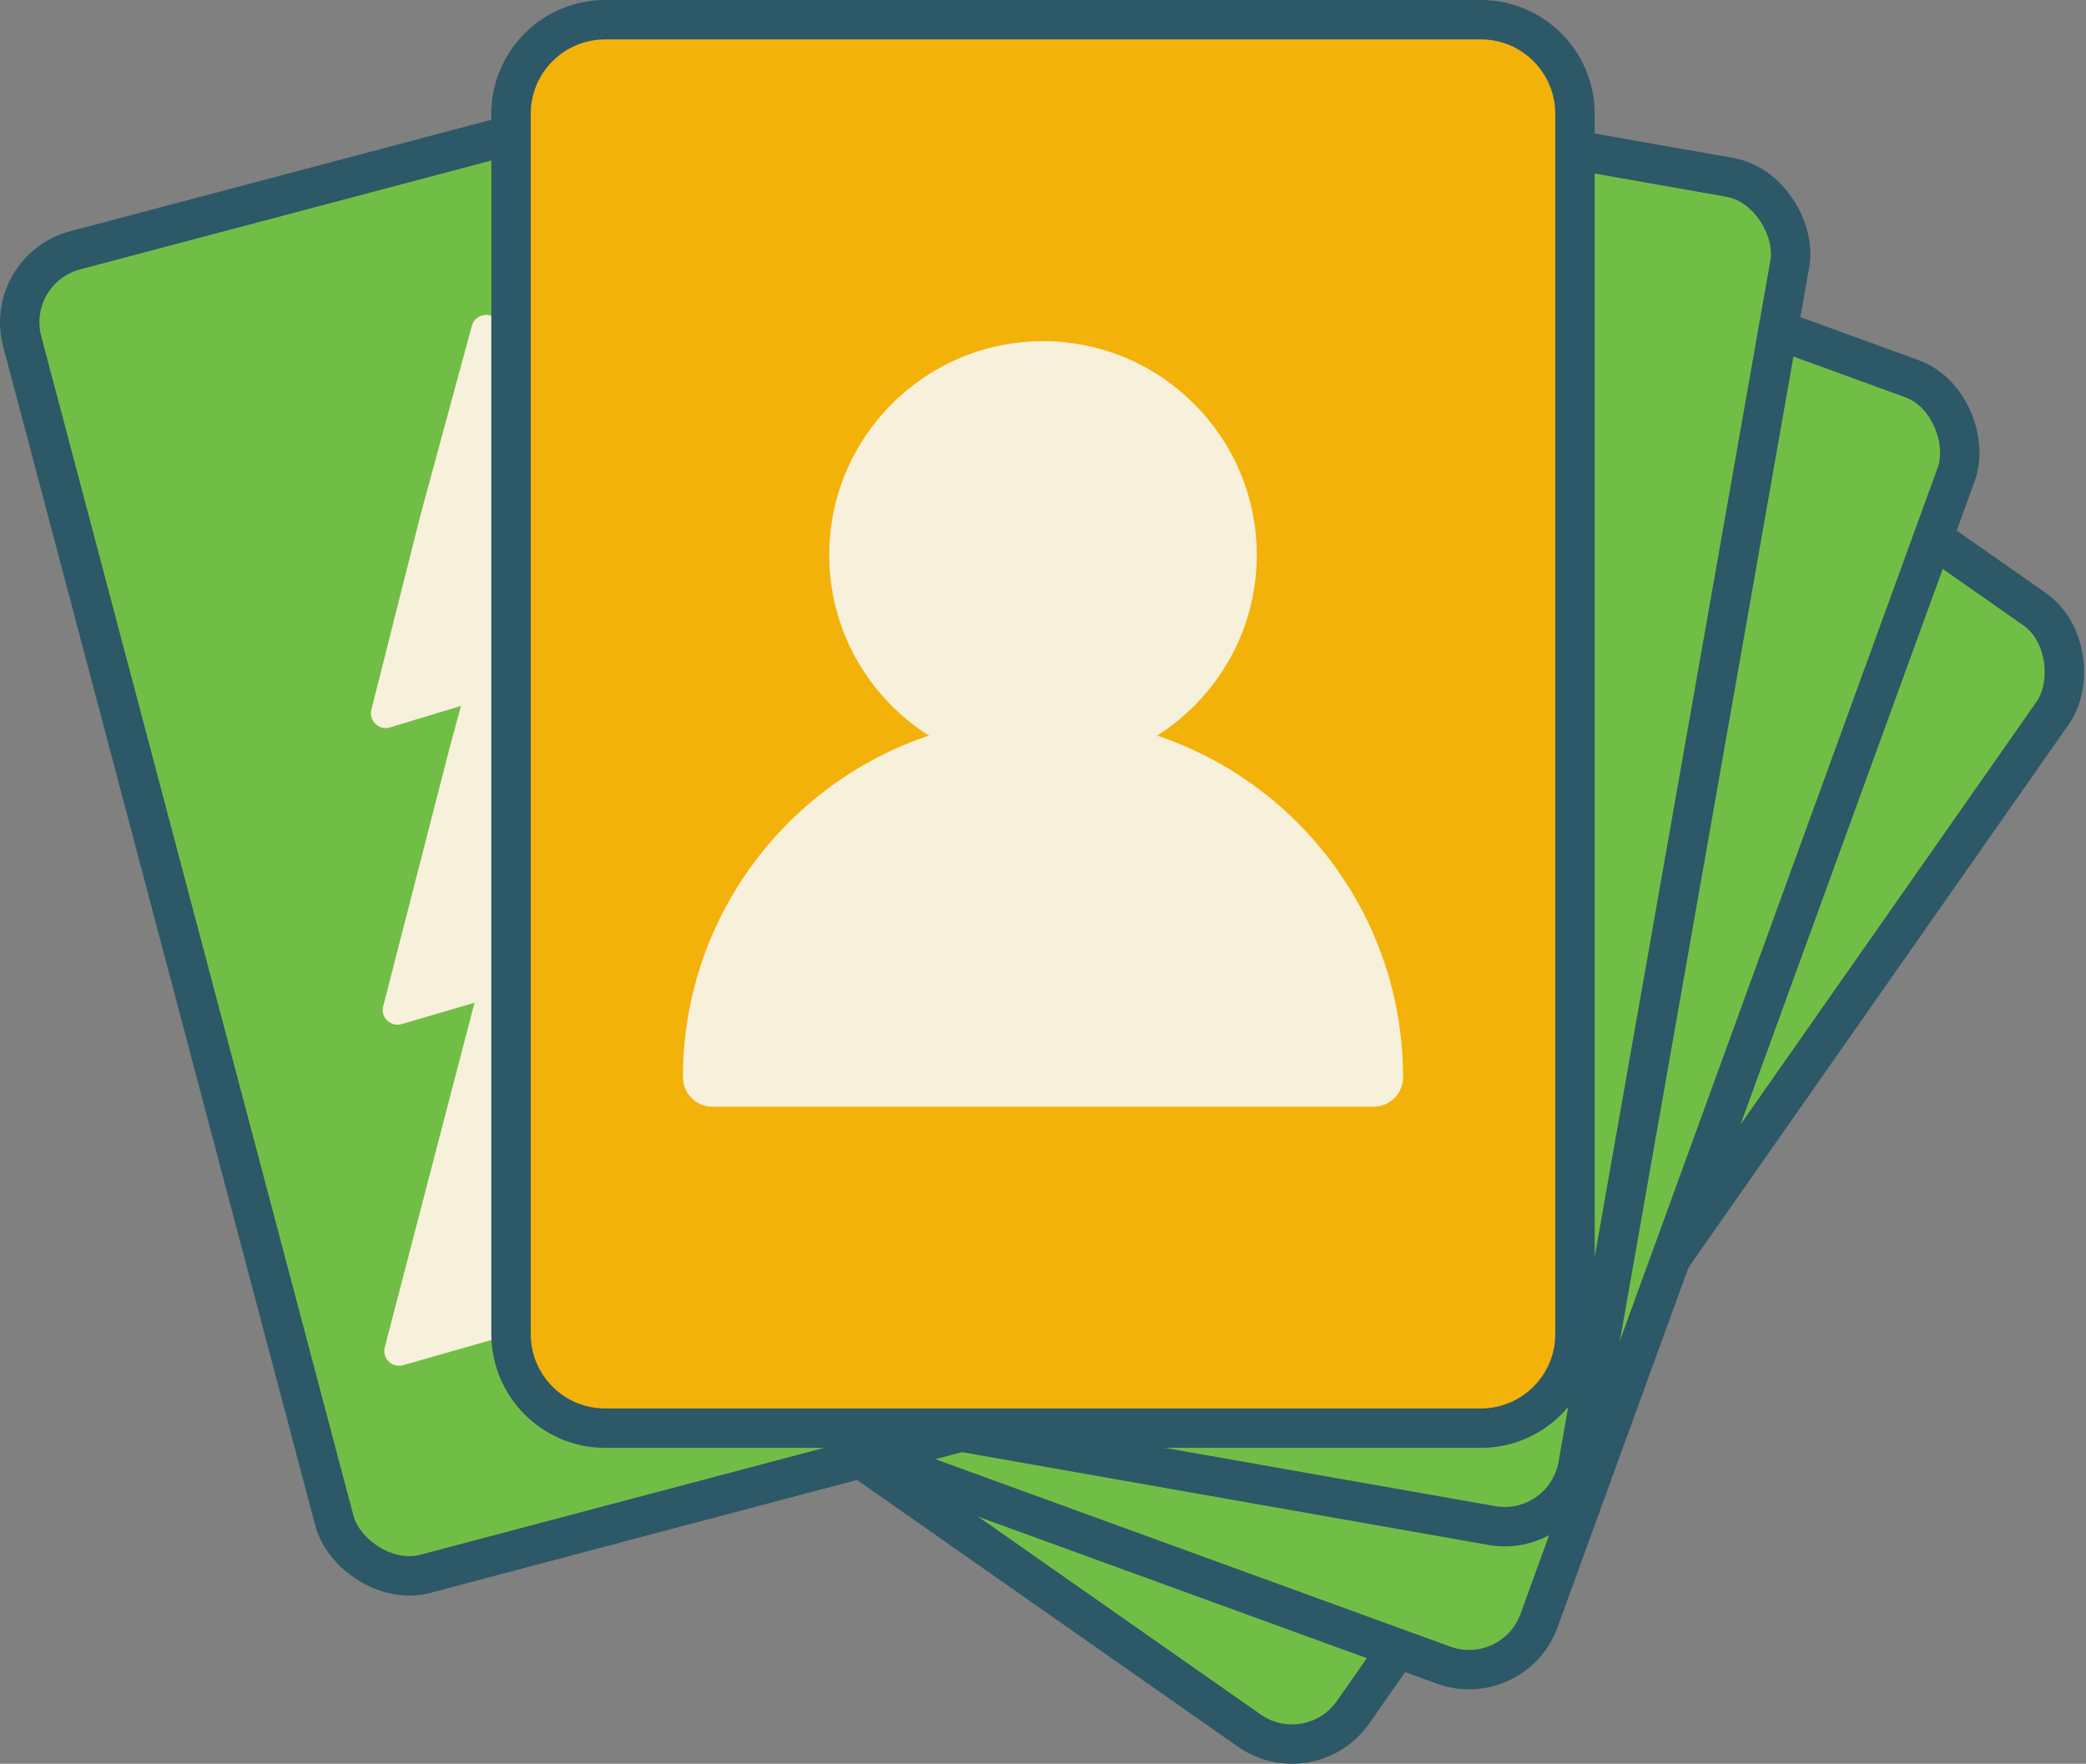
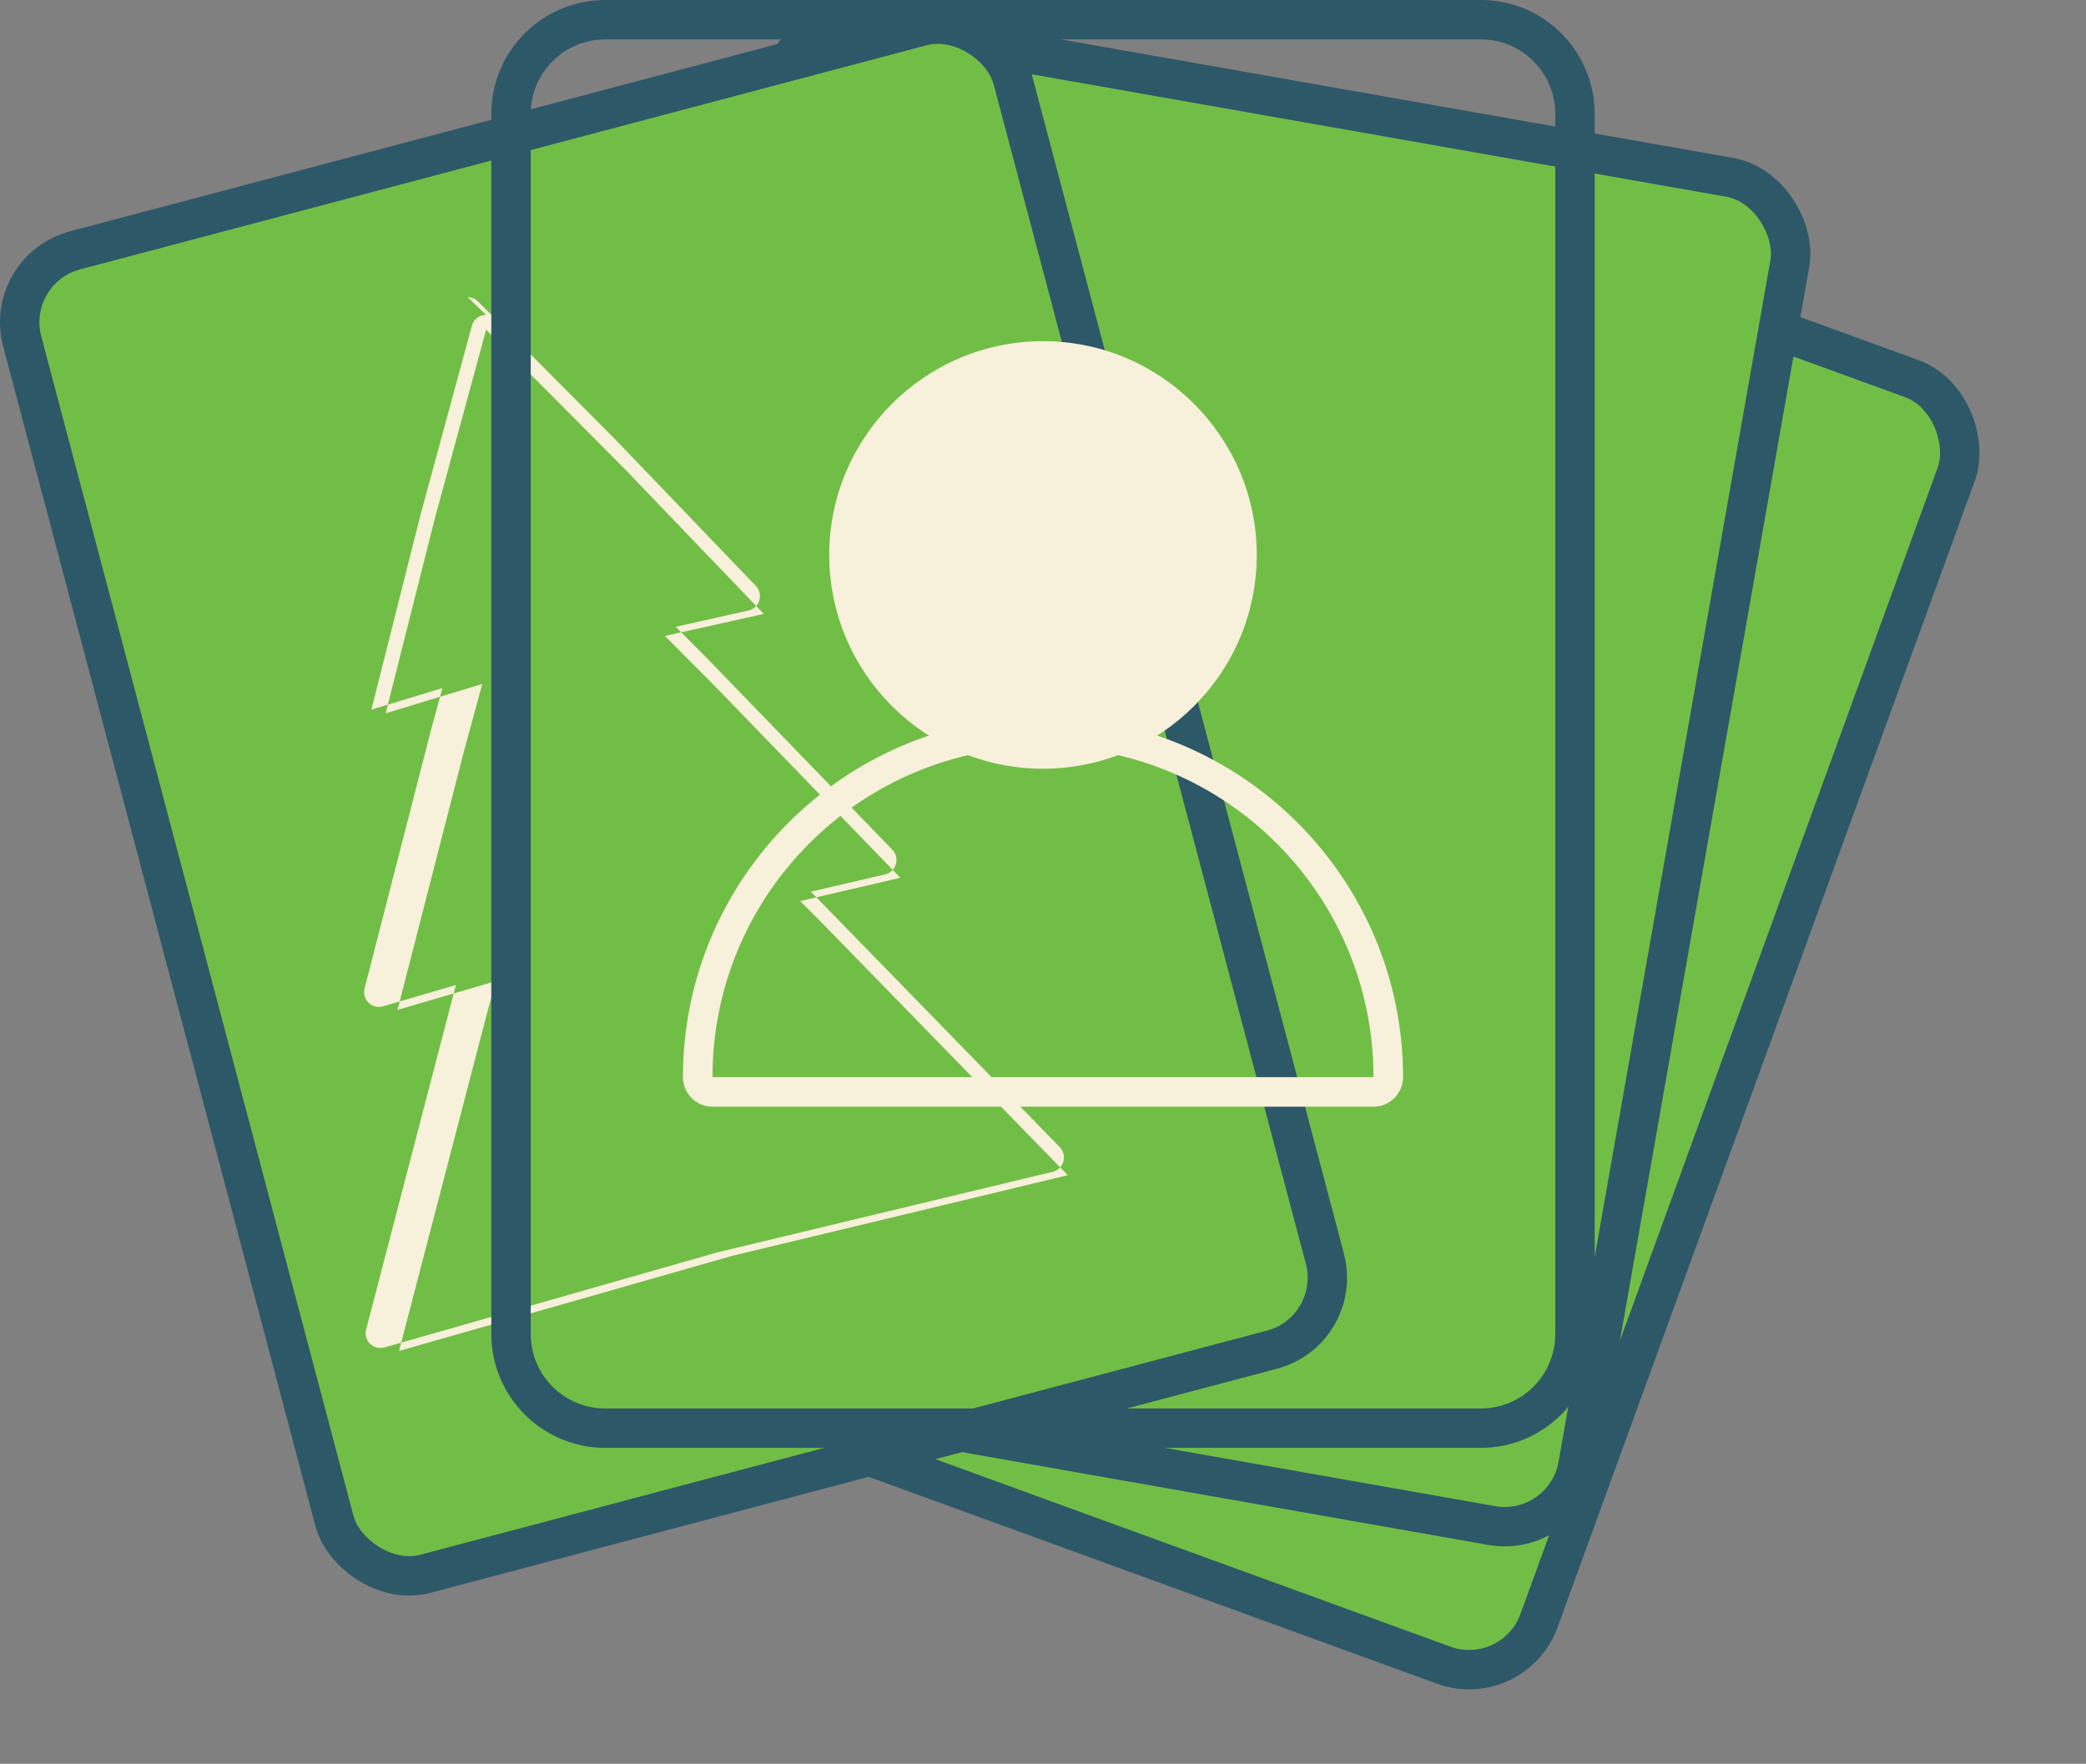
<svg xmlns="http://www.w3.org/2000/svg" version="1.1" width="423.466" height="358.039">
  <rect width="100%" height="100%" fill="#808080" stroke="none" />
  <svg id="SvgjsSvg1042" viewBox="0 0 423.466 358.039">
-     <rect x="156.515" y="47.543" width="207.989" height="277.908" rx="15.106" ry="15.106" transform="translate(154.083 -115.694) rotate(35)" fill="#71be46" stroke="#2d5867" stroke-linecap="round" stroke-linejoin="round" stroke-width="8" />
    <rect x="153.062" y="38.087" width="207.989" height="277.908" rx="15.106" ry="15.106" transform="translate(76.054 -77.242) rotate(20)" fill="#71be46" stroke="#2d5867" stroke-linecap="round" stroke-linejoin="round" stroke-width="8" />
    <rect x="135.431" y="18.444" width="207.989" height="277.908" rx="15.106" ry="15.106" transform="translate(30.969 -39.185) rotate(10)" fill="#71be46" stroke="#2d5867" stroke-linecap="round" stroke-linejoin="round" stroke-width="8" />
    <rect x="32.736" y="23.444" width="207.989" height="277.908" rx="15.106" ry="15.106" transform="translate(-37.004 40.395) rotate(-14.827)" fill="#71be46" stroke="#2d5867" stroke-linecap="round" stroke-linejoin="round" stroke-width="8" />
-     <path d="M81.011,275.74c-.386,0-.764-.149-1.048-.427-.385-.377-.539-.931-.403-1.451l17.988-69.041.942-3.467-17.369,5.091c-.139.041-.281.061-.422.061-.384,0-.759-.147-1.042-.422-.388-.375-.544-.929-.41-1.451l13.431-52.267,3.07-11.3-17.009,5.158c-.143.043-.29.064-.435.064-.38,0-.752-.145-1.035-.415-.392-.373-.552-.928-.419-1.452l10.004-39.654,10.391-38.245c.141-.517.546-.92,1.064-1.057.127-.033.256-.05.384-.05.394,0,.778.155,1.063.442l27.99,28.133,28.389,29.589c.375.391.51.954.354,1.472s-.581.913-1.109,1.03l-17.406,3.885,8.259,8.302,37.621,38.868c.376.389.514.949.361,1.467-.153.518-.572.915-1.099,1.037l-17.697,4.122,2.526,2.539,49.902,51.213c.377.387.517.945.367,1.463-.15.519-.566.916-1.091,1.042l-68.259,16.402-67.438,19.26c-.136.039-.274.058-.412.058Z" fill="#f7f0da" />
-     <path d="M98.689,66.915l27.99,28.134,28.37,29.57-20.063,4.477,10.179,10.231,37.607,38.854-20.319,4.733,4.424,4.447,49.891,51.201-68.26,16.403-67.499,19.275,17.988-69.04,1.641-6.039-19.942,5.845,13.431-52.266,3.775-13.895-19.602,5.944,10.004-39.654,10.384-38.218M98.689,63.915c-.256,0-.514.033-.768.1-1.036.274-1.847,1.08-2.127,2.114l-10.384,38.218c-.005.018-.009.035-.014.053l-10.004,39.654c-.265,1.049.056,2.158.838,2.905.566.54,1.311.829,2.071.829.291,0,.584-.042.87-.129l14.415-4.371-2.354,8.665-13.441,52.306c-.269,1.045.045,2.153.82,2.903.567.549,1.318.843,2.086.843.282,0,.566-.04.844-.121l14.797-4.337-.235.865-17.996,69.071c-.272,1.042.036,2.15.807,2.902.568.555,1.324.854,2.097.854.275,0,.552-.038.824-.115l67.438-19.258,68.198-16.388c1.049-.252,1.882-1.048,2.181-2.084.299-1.036.019-2.154-.733-2.926l-49.891-51.201-.65-.653,15.076-3.512c1.053-.245,1.892-1.038,2.197-2.074.305-1.037.029-2.157-.722-2.934l-37.607-38.854-6.369-6.402,14.751-3.292c1.057-.236,1.905-1.024,2.219-2.061.313-1.037.043-2.162-.707-2.944l-28.37-29.57c-.013-.013-.025-.026-.038-.039l-27.99-28.134c-.57-.573-1.339-.884-2.127-.884h0Z" fill="#f7f0da" />
-     <path d="M122.845,4h177.776c10.545,0,19.106,8.561,19.106,19.106v247.696c0,10.545-8.561,19.105-19.105,19.105H122.844c-10.545,0-19.105-8.561-19.105-19.105V23.106c0-10.545,8.561-19.106,19.106-19.106Z" fill="#f3b20a" />
+     <path d="M98.689,66.915l27.99,28.134,28.37,29.57-20.063,4.477,10.179,10.231,37.607,38.854-20.319,4.733,4.424,4.447,49.891,51.201-68.26,16.403-67.499,19.275,17.988-69.04,1.641-6.039-19.942,5.845,13.431-52.266,3.775-13.895-19.602,5.944,10.004-39.654,10.384-38.218M98.689,63.915c-.256,0-.514.033-.768.1-1.036.274-1.847,1.08-2.127,2.114l-10.384,38.218c-.005.018-.009.035-.014.053l-10.004,39.654l14.415-4.371-2.354,8.665-13.441,52.306c-.269,1.045.045,2.153.82,2.903.567.549,1.318.843,2.086.843.282,0,.566-.04.844-.121l14.797-4.337-.235.865-17.996,69.071c-.272,1.042.036,2.15.807,2.902.568.555,1.324.854,2.097.854.275,0,.552-.038.824-.115l67.438-19.258,68.198-16.388c1.049-.252,1.882-1.048,2.181-2.084.299-1.036.019-2.154-.733-2.926l-49.891-51.201-.65-.653,15.076-3.512c1.053-.245,1.892-1.038,2.197-2.074.305-1.037.029-2.157-.722-2.934l-37.607-38.854-6.369-6.402,14.751-3.292c1.057-.236,1.905-1.024,2.219-2.061.313-1.037.043-2.162-.707-2.944l-28.37-29.57c-.013-.013-.025-.026-.038-.039l-27.99-28.134c-.57-.573-1.339-.884-2.127-.884h0Z" fill="#f7f0da" />
    <path d="M300.621,8c8.343,0,15.106,6.763,15.106,15.106v247.696c0,8.343-6.763,15.106-15.106,15.106H122.845c-8.343,0-15.106-6.763-15.106-15.106V23.106c0-8.343,6.763-15.106,15.106-15.106h177.776M300.621,0H122.845c-12.741,0-23.106,10.365-23.106,23.106v247.696c0,12.741,10.365,23.106,23.106,23.106h177.776c12.741,0,23.106-10.365,23.106-23.106V23.106c0-12.741-10.365-23.106-23.106-23.106h0Z" fill="#2d5867" />
-     <path d="M144.639,221.653c-1.657,0-3-1.343-3-3,0-38.65,31.444-70.094,70.094-70.094s70.095,31.444,70.095,70.094c0,1.657-1.343,3-3,3h-134.189Z" fill="#f7f0da" />
    <path d="M211.733,151.559c37.055,0,67.094,30.039,67.094,67.094h-134.189c0-37.055,30.039-67.094,67.094-67.094M211.733,145.559c-40.304,0-73.094,32.79-73.094,73.094,0,3.314,2.686,6,6,6h134.189c3.314,0,6-2.686,6-6,0-40.304-32.79-73.094-73.094-73.094h0Z" fill="#f7f0da" />
    <path d="M211.733,153.047c-22.275,0-40.396-18.122-40.396-40.396s18.122-40.396,40.396-40.396,40.396,18.122,40.396,40.396-18.122,40.396-40.396,40.396Z" fill="#f7f0da" />
    <path d="M211.733,75.255c20.653,0,37.396,16.743,37.396,37.396s-16.743,37.396-37.396,37.396-37.396-16.743-37.396-37.396,16.743-37.396,37.396-37.396M211.733,69.255c-23.929,0-43.396,19.468-43.396,43.396s19.468,43.396,43.396,43.396,43.396-19.468,43.396-43.396-19.468-43.396-43.396-43.396h0Z" fill="#f7f0da" />
  </svg>
  <style>@media (prefers-color-scheme: light) { :root { filter: none; } }
@media (prefers-color-scheme: dark) { :root { filter: none; } }
</style>
</svg>